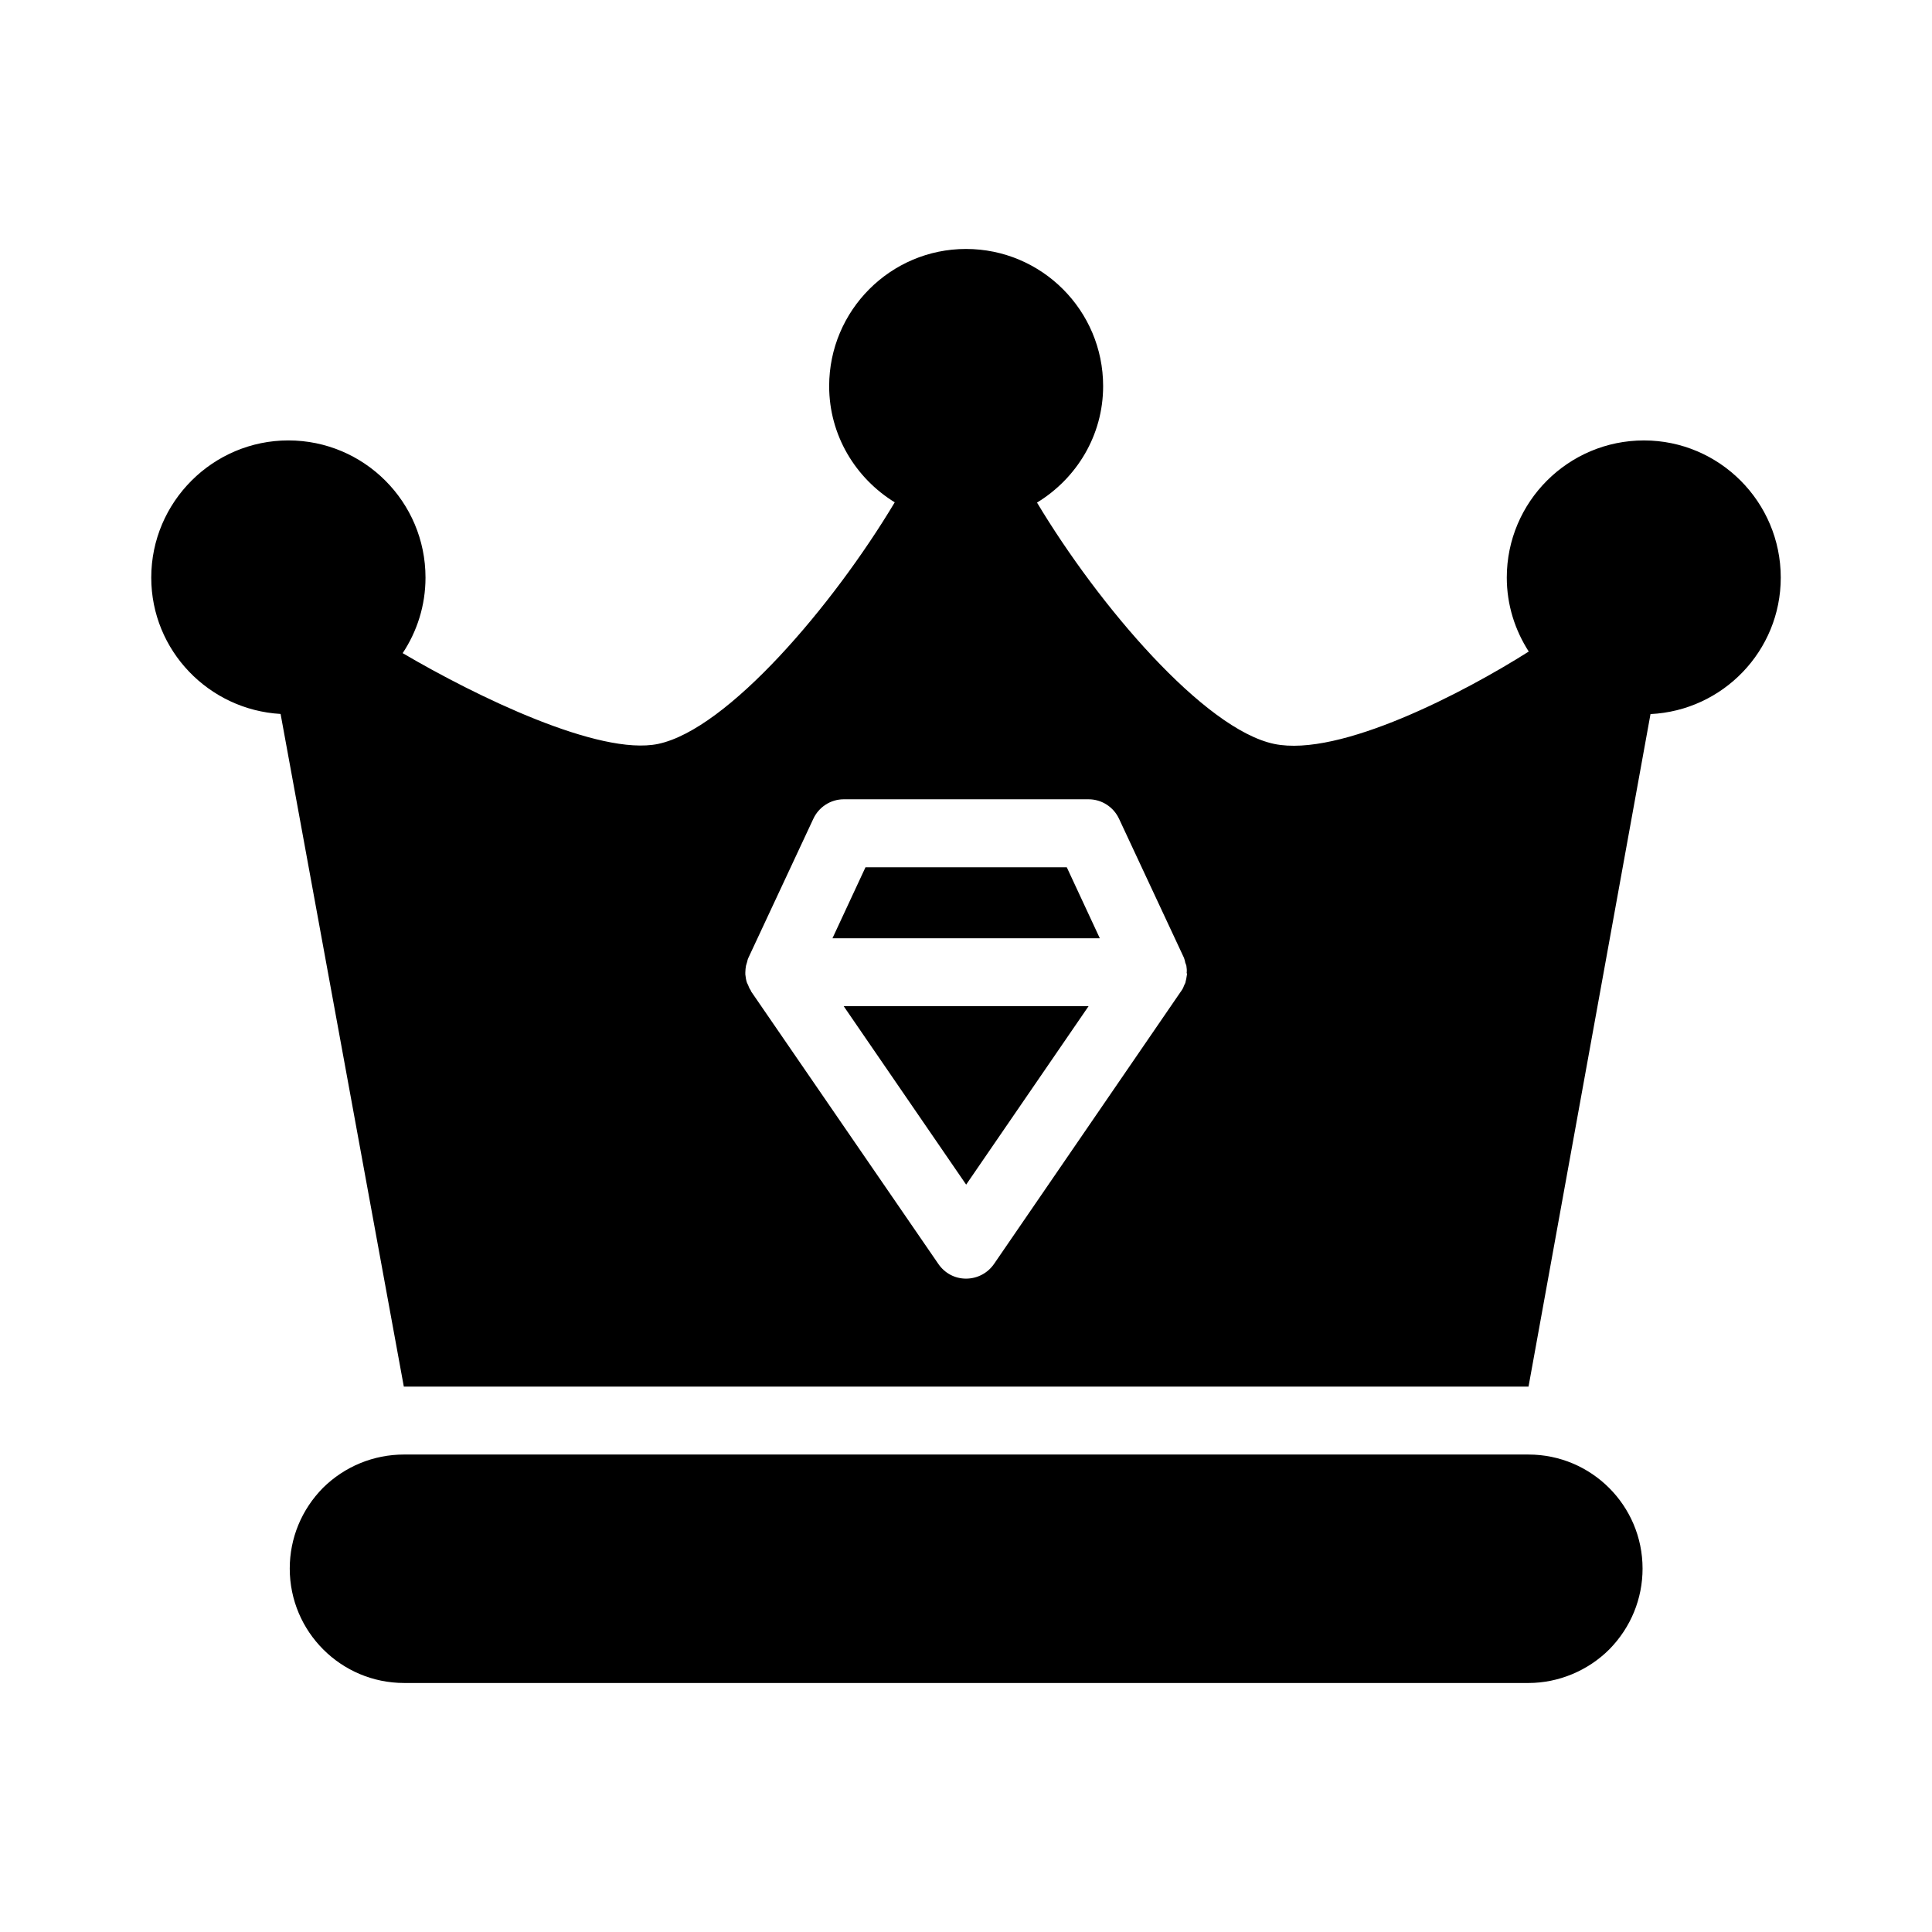
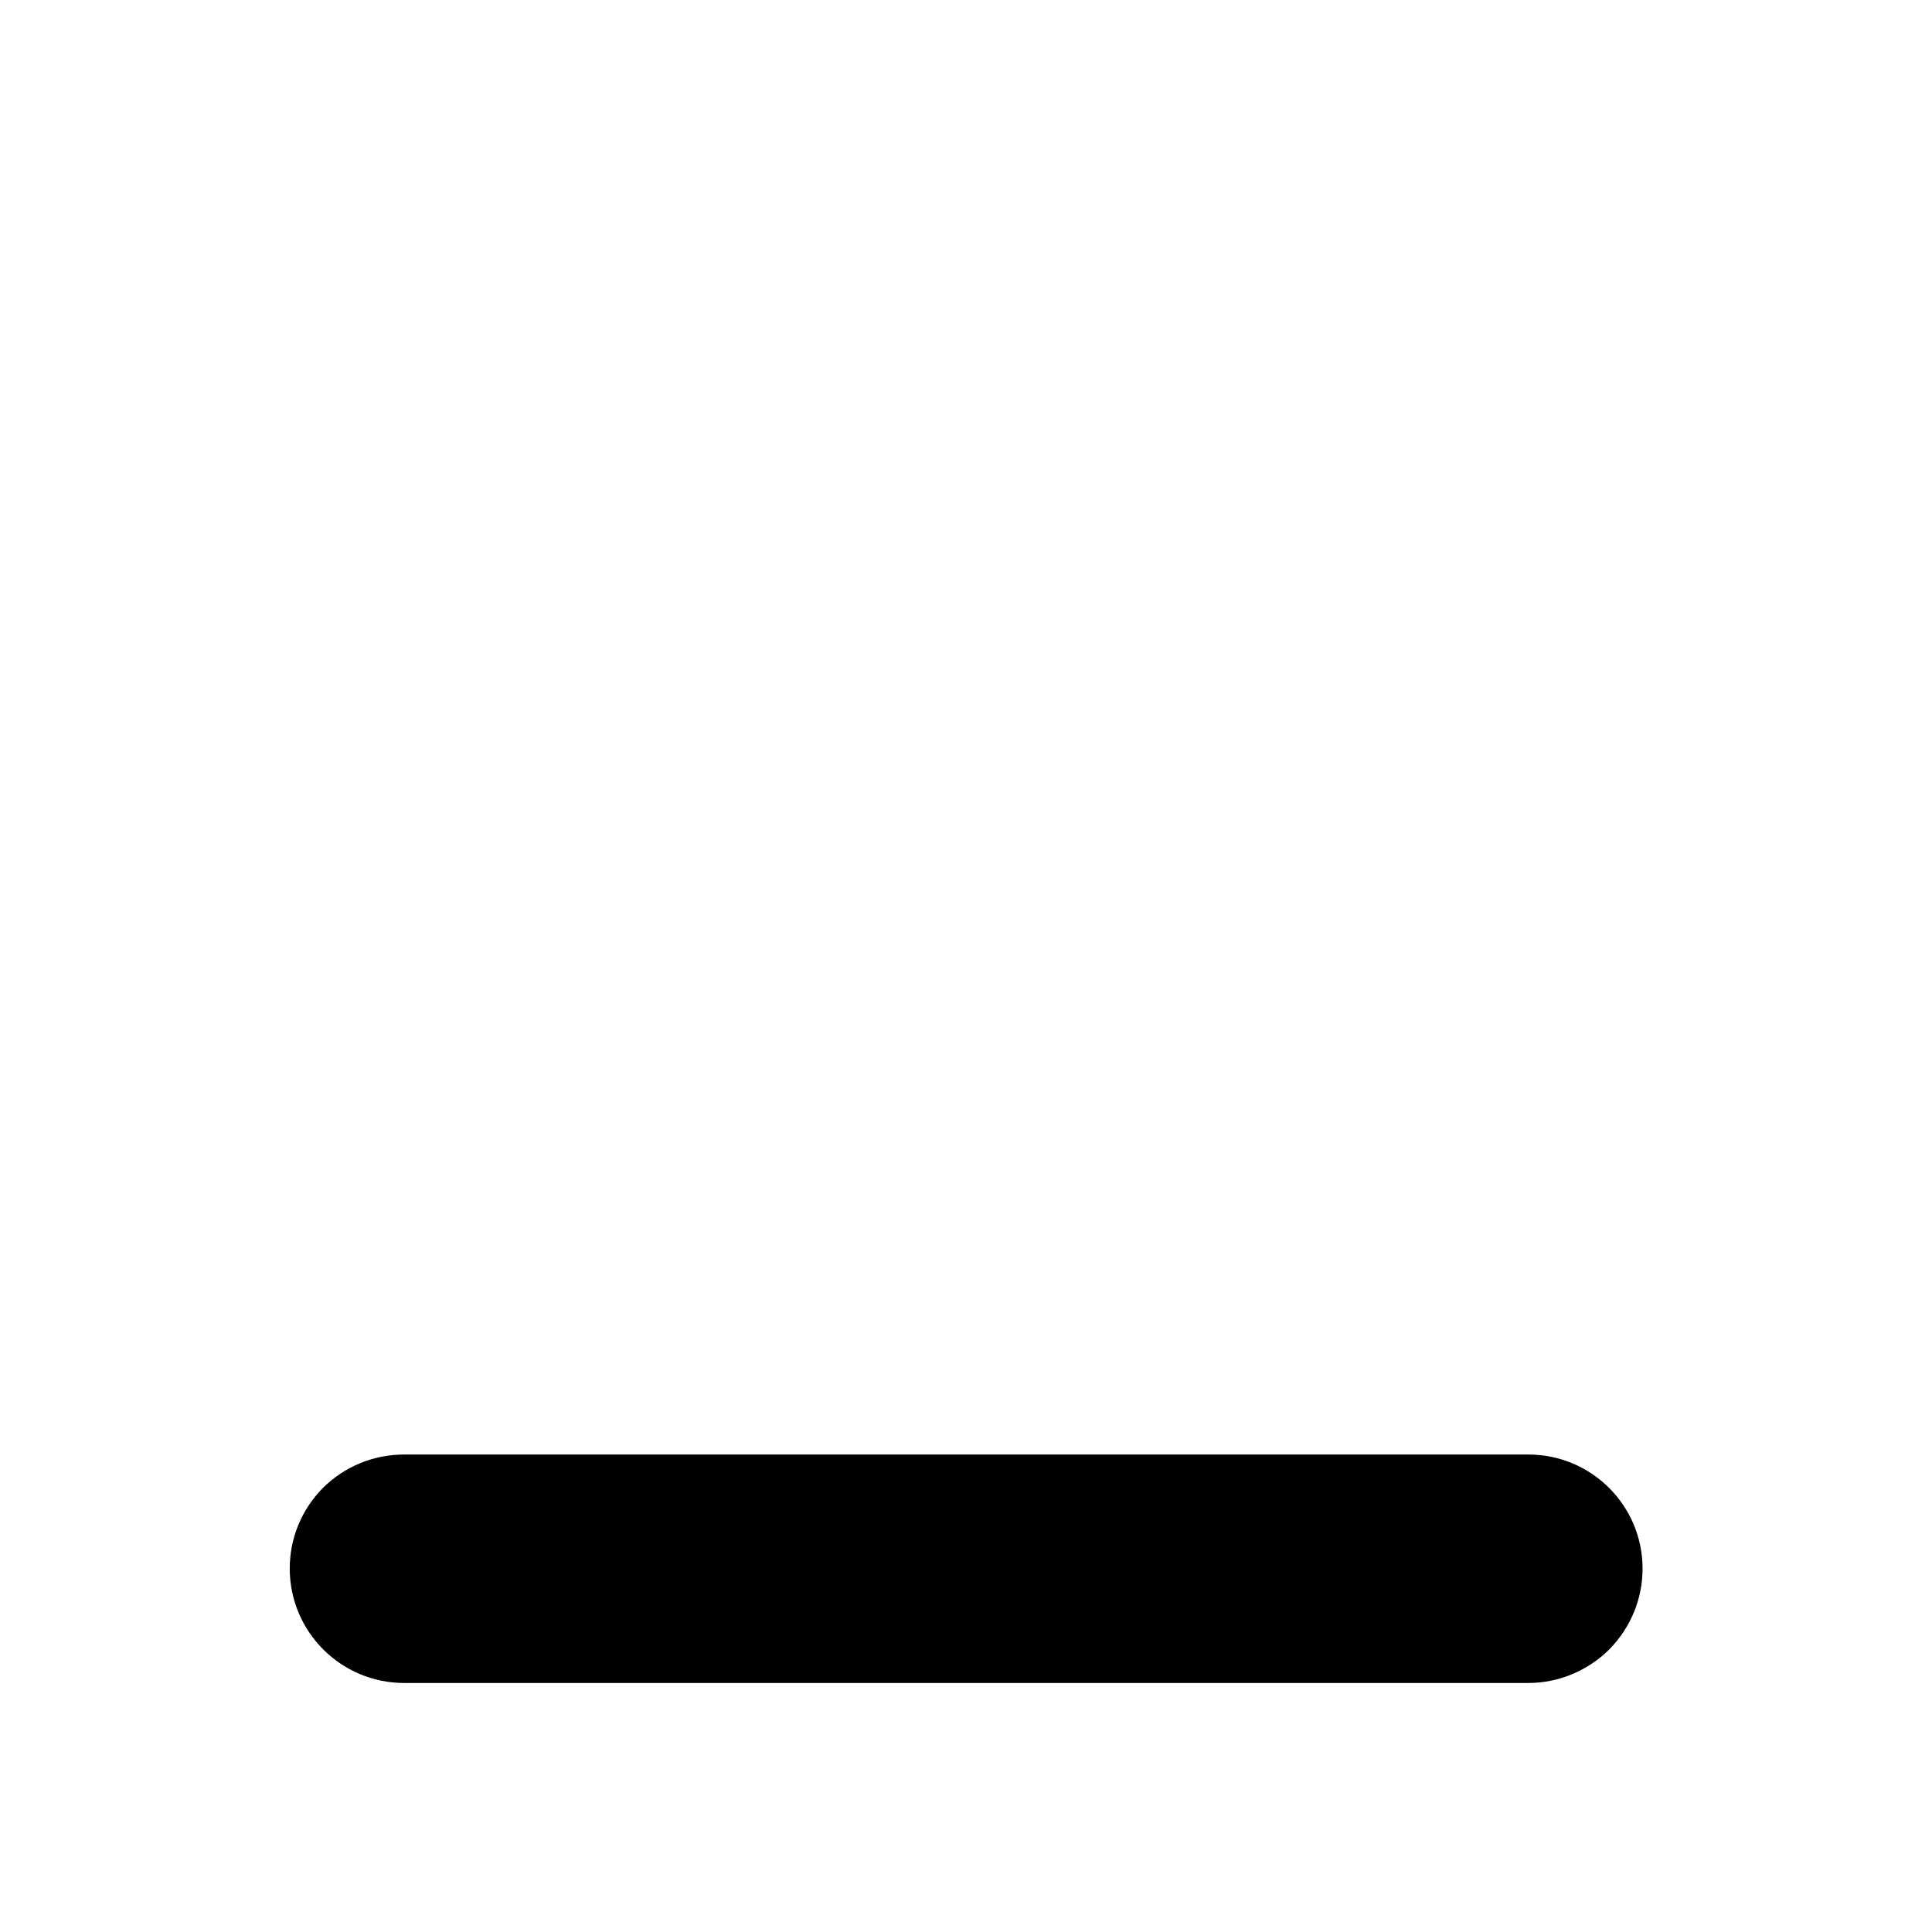
<svg xmlns="http://www.w3.org/2000/svg" fill="#000000" width="800px" height="800px" version="1.1" viewBox="144 144 512 512">
  <g>
    <path d="m549.07 590.01c7.918 0 15.742-3.238 21.41-8.906 5.758-5.848 8.816-13.496 8.816-21.41 0-16.734-13.586-30.227-30.23-30.227l-297.96-0.004c-8.098 0-15.742 3.148-21.5 8.816-5.668 5.758-8.82 13.312-8.82 21.41 0 16.734 13.586 30.32 30.32 30.32z" />
-     <path d="m426.71 373.84h-53.348l-8.75 18.809h70.848z" />
-     <path d="m400.04 457.94 32.445-47.293h-64.898z" />
-     <path d="m218.36 333.21 32.656 178.25h298.06l32.324-178.22c19.152-0.93 34.52-16.707 34.52-36.172 0-20.062-16.285-36.348-36.258-36.348-20.062 0-36.348 16.285-36.348 36.348 0 7.231 2.176 13.934 5.82 19.598-17.105 10.844-50.086 28.074-67.449 24.484-18.539-3.875-46.531-36.68-62.867-63.961 10.465-6.375 17.523-17.773 17.523-30.863 0-20.062-16.285-36.348-36.348-36.348-19.973 0-36.258 16.285-36.258 36.348 0 13.039 7.004 24.406 17.379 30.797-16.32 27.293-44.254 60.148-62.723 64.027-15.633 3.231-48.266-12.652-67.68-24.059 3.809-5.746 6.051-12.621 6.051-20.027 0-20.062-16.285-36.348-36.348-36.348-19.961 0.004-36.332 16.289-36.332 36.352 0 19.352 15.273 35.039 34.277 36.137zm123.16 68.492c0-0.629 0.09-1.258 0.18-1.801 0.09-0.27 0.18-0.539 0.27-0.898 0.09-0.359 0.18-0.809 0.359-1.168l17.188-36.797c1.441-3.148 4.59-5.219 8.098-5.219h64.867c3.508 0 6.656 2.07 8.098 5.219l17.184 36.797c0.18 0.449 0.27 0.898 0.359 1.348 0.09 0.18 0.18 0.449 0.27 0.719 0.086 0.633 0.176 1.262 0.086 1.891 0 0.09 0.09 0.27 0.09 0.359-0.09 0.812-0.27 1.621-0.449 2.34-0.09 0.18-0.18 0.359-0.27 0.539-0.18 0.449-0.359 0.988-0.719 1.441 0 0.09-0.09 0.09-0.09 0.18l-0.09 0.09-49.48 72.152c-1.711 2.519-4.5 3.957-7.469 3.957s-5.668-1.441-7.375-3.957l-49.574-72.152v-0.09c-0.09-0.09-0.09-0.09-0.09-0.18-0.359-0.449-0.539-0.988-0.719-1.441-0.09-0.18-0.18-0.359-0.27-0.539-0.273-0.719-0.363-1.527-0.453-2.25z" />
  </g>
</svg>